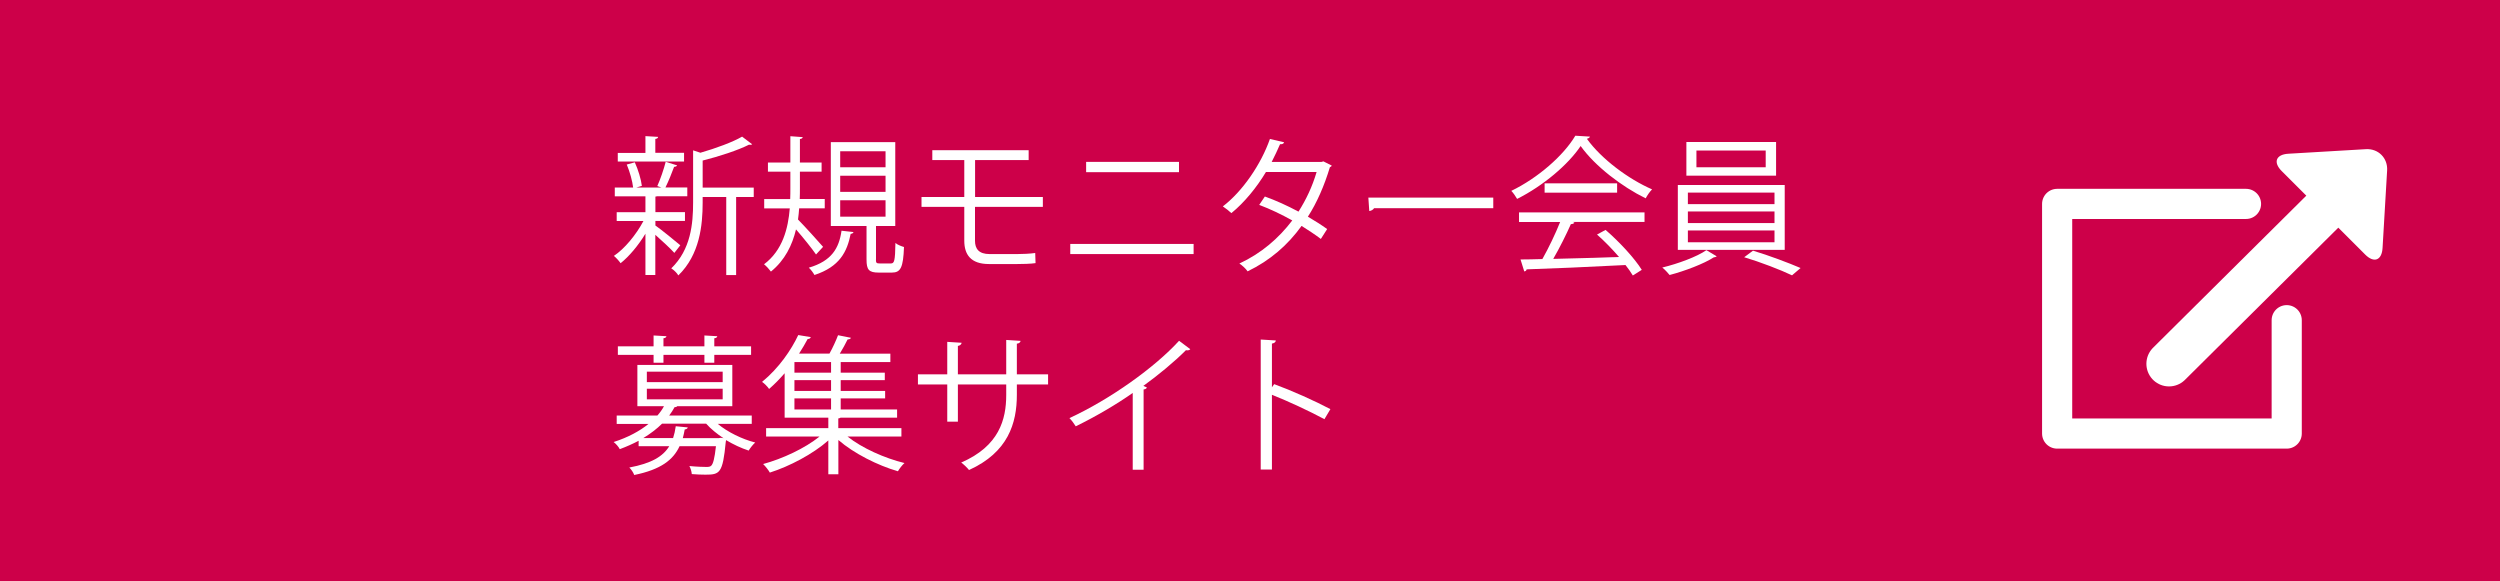
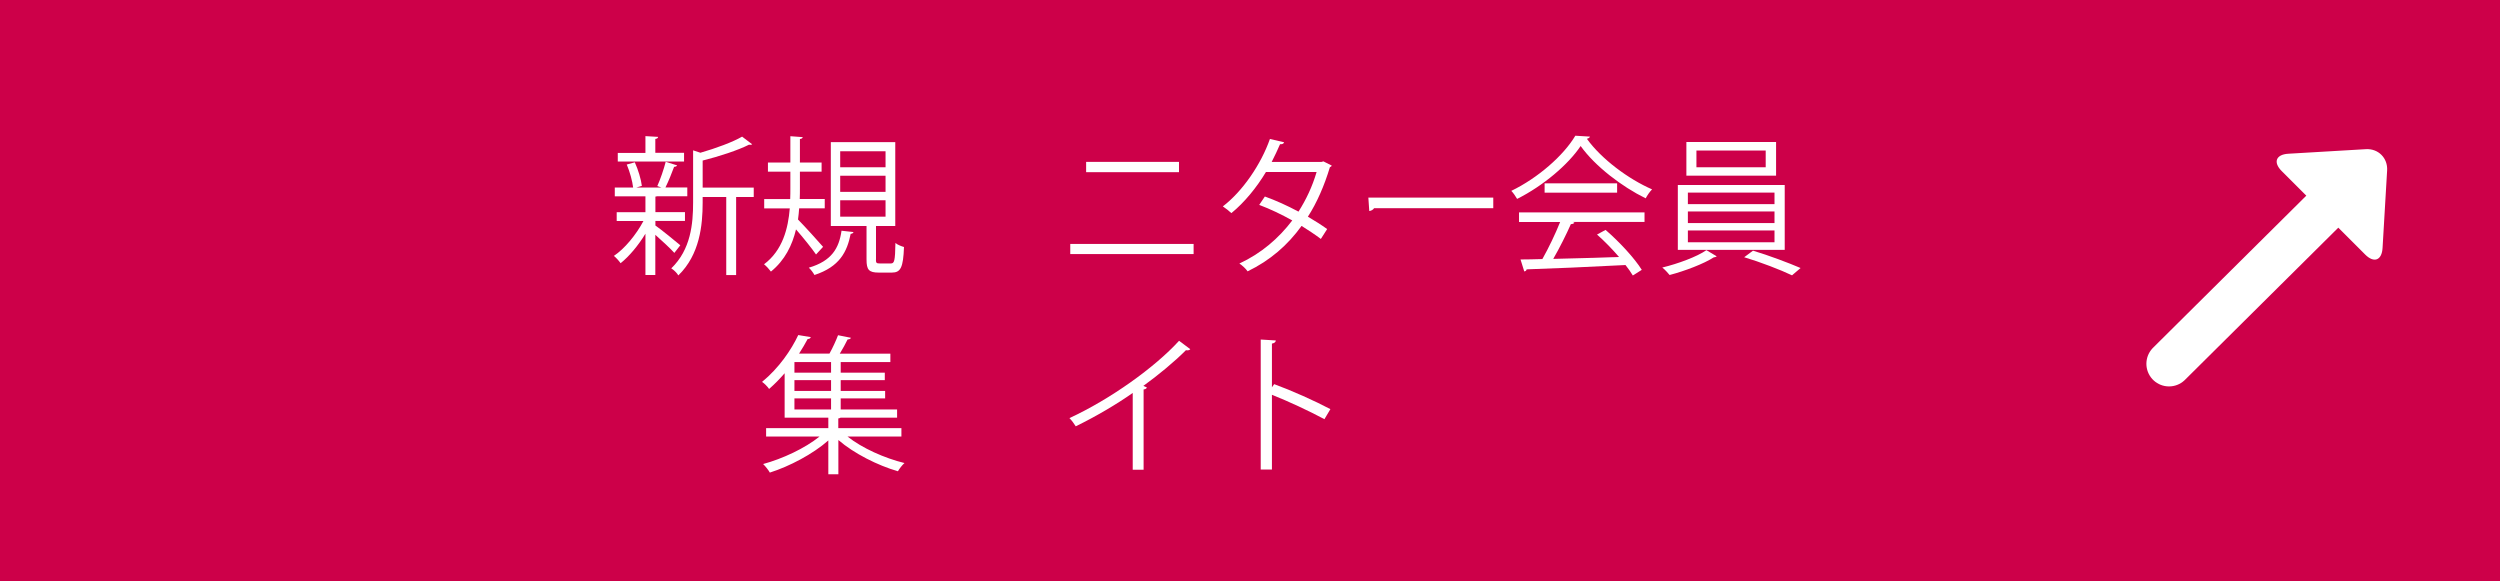
<svg xmlns="http://www.w3.org/2000/svg" id="_レイヤー_1" data-name="レイヤー 1" viewBox="0 0 301 70">
  <rect x="0" y="0" width="301" height="70" fill="#333333" stroke="none" />
  <defs>
    <style>
      .cls-1 {
        fill: #fff;
      }

      .cls-2 {
        stroke-width: 5.45px;
      }

      .cls-2, .cls-3 {
        fill: none;
        stroke: #fff;
        stroke-linecap: round;
        stroke-linejoin: round;
      }

      .cls-4 {
        fill: #cd0049;
        stroke: #cd0049;
        stroke-miterlimit: 10;
      }

      .cls-3 {
        stroke-width: 3.63px;
      }
    </style>
  </defs>
  <rect class="cls-4" x=".5" y=".5" width="300" height="69" />
  <g>
    <path class="cls-1" d="m78.9,27.14c.67.47,2.56,2,3.01,2.39l-.72.92c-.41-.47-1.48-1.46-2.29-2.18v4.84h-1.19v-4.97c-.86,1.42-1.98,2.75-2.99,3.55-.2-.29-.56-.68-.81-.88,1.28-.85,2.68-2.54,3.56-4.2h-3.22v-1.06h3.46v-1.91h-3.69v-1.06h2.21c-.09-.77-.4-1.91-.77-2.77l.97-.27c.41.9.76,2.07.85,2.84l-.67.2h3.03c-.23-.09-.49-.18-.5-.18.36-.79.79-2.05,1.01-2.92l1.37.43c-.04.11-.16.16-.36.18-.25.7-.68,1.75-1.04,2.48h2.63v1.06h-3.66c-.05.02-.11.04-.18.04v1.87h3.56v1.06h-3.56v.52Zm3.46-8.73v1.04h-7.98v-1.04h3.33v-2.02l1.53.09c-.02.13-.11.22-.34.25v1.67h3.46Zm8.39,4.18v1.13h-2.12v9.4h-1.19v-9.4h-2.84v.67c0,2.7-.34,6.27-2.93,8.77-.14-.27-.56-.68-.85-.85,2.36-2.27,2.63-5.38,2.63-7.94v-6.27l.88.29c1.87-.54,3.89-1.28,5.02-1.94l1.21.92c-.05.05-.18.09-.38.05-1.33.67-3.55,1.4-5.58,1.91v3.26h6.16Z" />
    <path class="cls-1" d="m96.22,25.08c-.04.45-.07.9-.14,1.35.72.72,2.57,2.77,3.02,3.29l-.85.92c-.45-.67-1.58-2.07-2.41-3.02-.45,1.89-1.33,3.71-3.02,5.08-.18-.25-.56-.67-.83-.88,2.25-1.69,2.9-4.32,3.1-6.73h-3.08v-1.12h3.13c.02-.45.02-.88.02-1.3v-2h-2.7v-1.1h2.7v-3.17l1.49.11c-.02.11-.11.2-.34.23v2.83h2.61v1.1h-2.61v1.98c0,.41,0,.86-.02,1.31h3.01v1.12h-3.08Zm6.54,2.86c-.02.11-.14.2-.34.22-.43,2.16-1.33,3.96-4.36,4.95-.13-.25-.45-.68-.68-.88,2.77-.81,3.64-2.36,3.94-4.45l1.44.16Zm2.7,3.31c0,.41.07.47.49.47h1.3c.43,0,.52-.27.56-2.47.23.22.72.4,1.03.49-.09,2.47-.4,3.08-1.46,3.08h-1.57c-1.21,0-1.48-.34-1.48-1.58v-4.03h-4.3v-10.1h7.76v10.1h-2.32v4.05Zm-4.3-13.04v1.93h5.46v-1.93h-5.46Zm0,2.95v1.94h5.46v-1.94h-5.46Zm0,2.95v1.98h5.46v-1.98h-5.46Z" />
-     <path class="cls-1" d="m117.39,24.92v4.07c0,.95.45,1.6,1.76,1.6h3.31c.63,0,1.58-.04,2.18-.13.02.34.04.95.04,1.22-.58.09-1.6.11-2.21.11h-3.4c-2.2,0-2.97-1.15-2.97-2.81v-4.07h-5.15v-1.19h5.15v-4.45h-3.85v-1.19h11.6v1.19h-6.45v4.45h8.16v1.19h-8.16Z" />
    <path class="cls-1" d="m143.71,29.37v1.22h-14.85v-1.22h14.85Zm-1.76-9.88v1.24h-11.18v-1.24h11.18Z" />
    <path class="cls-1" d="m160.34,19.93c-.02.09-.11.16-.22.2-.67,2.23-1.57,4.29-2.65,5.96.77.45,1.66,1.01,2.32,1.49l-.76,1.19c-.65-.5-1.57-1.1-2.32-1.57-1.66,2.3-3.78,4.16-6.5,5.47-.2-.31-.67-.74-.99-.94,2.63-1.22,4.74-3.04,6.37-5.19-1.33-.74-2.65-1.37-3.98-1.87l.68-1.01c1.31.47,2.66,1.08,4.05,1.82.94-1.48,1.67-3.04,2.18-4.77h-6.1c-1.1,1.84-2.58,3.66-4.16,4.95-.23-.22-.72-.61-1.03-.81,2.36-1.8,4.59-5.04,5.67-8.12l1.71.4c-.07.2-.25.25-.49.23-.25.59-.67,1.48-1.01,2.14h5.98l.25-.07.97.49Z" />
    <path class="cls-1" d="m164.76,23.79h15.03v1.28h-14.35c-.11.18-.34.31-.58.34l-.11-1.62Z" />
    <path class="cls-1" d="m191.44,16.44c-.05.14-.2.23-.38.27,1.76,2.45,5.02,4.86,7.85,6.09-.29.29-.58.72-.77,1.08-2.86-1.4-6.1-3.87-7.83-6.3-1.49,2.23-4.5,4.79-7.65,6.37-.14-.25-.45-.72-.7-.97,3.17-1.53,6.28-4.23,7.71-6.64l1.78.11Zm-8.55,10.28v-1.15h15.11v1.15h-8.66l.22.07c-.05.13-.2.18-.43.2-.54,1.22-1.35,2.85-2.12,4.18,2.39-.05,5.19-.14,7.92-.23-.81-.94-1.75-1.91-2.65-2.7l1.03-.56c1.69,1.46,3.51,3.44,4.36,4.81l-1.08.68c-.23-.38-.52-.81-.88-1.26-4.38.23-9.02.43-11.9.52-.04.16-.14.23-.29.25l-.45-1.44c.76,0,1.64-.02,2.63-.05.74-1.3,1.58-3.06,2.14-4.46h-4.93Zm3.08-4.65h8.73v1.13h-8.73v-1.13Z" />
    <path class="cls-1" d="m206.69,30.86c-.07.07-.2.11-.36.13-1.17.76-3.47,1.64-5.31,2.12-.2-.25-.59-.67-.88-.9,1.87-.45,4.2-1.31,5.31-2.09l1.24.74Zm-4.68-8.59h12.87v7.81h-12.87v-7.81Zm1.03-5.17h10.8v4.05h-10.8v-4.05Zm.18,6.09v1.39h10.43v-1.39h-10.43Zm0,2.27v1.4h10.43v-1.4h-10.43Zm0,2.29v1.42h10.43v-1.42h-10.43Zm1.03-9.63v2.02h8.34v-2.02h-8.34Zm11.51,15.03c-1.35-.65-3.82-1.6-5.76-2.18l1.06-.79c1.87.56,4.32,1.48,5.73,2.09l-1.03.88Z" />
-     <path class="cls-1" d="m90.52,51.03h-4.11c1.19.99,2.92,1.84,4.52,2.25-.27.23-.61.67-.79.97-.9-.29-1.85-.74-2.72-1.26l-.04.22c-.36,3.78-.72,3.94-2.45,3.94-.45,0-1.04-.02-1.64-.07-.02-.29-.13-.68-.29-.97.88.09,1.75.11,2.03.11.31,0,.47-.02.61-.16.22-.22.4-.86.56-2.34h-4.38c-.76,1.64-2.23,2.81-5.46,3.47-.09-.27-.36-.68-.59-.9,2.67-.5,4.05-1.33,4.81-2.57h-3.69v-.65c-.68.36-1.44.7-2.27,1.01-.14-.29-.49-.68-.74-.86,1.75-.56,3.15-1.33,4.2-2.18h-3.83v-1.01h4.9c.32-.36.59-.74.79-1.12h-3.2v-4.97h11.43v4.97h-6.64c-.05.07-.14.11-.31.11-.18.34-.4.67-.65,1.01h9.94v1.01Zm-11.83-7.36v-.94h-4.3v-1.03h4.3v-1.31l1.55.09c-.02.13-.13.22-.36.25v.97h4.93v-1.31l1.55.09c-.02.13-.11.22-.36.25v.97h4.43v1.03h-4.43v.94h-1.19v-.94h-4.93v.94h-1.19Zm4.11,7.81c-.02.11-.14.2-.36.23-.07.36-.14.72-.23,1.04h4.34c.14-.02.2-.04.25-.04l.31.05c-.79-.52-1.53-1.12-2.09-1.75h-5.31c-.61.61-1.37,1.19-2.25,1.73h3.58c.14-.43.25-.9.32-1.42l1.44.14Zm-4.92-6.73v1.26h9.13v-1.26h-9.13Zm0,2.05v1.28h9.13v-1.28h-9.13Z" />
    <path class="cls-1" d="m108.54,52.56h-6.5c1.76,1.4,4.48,2.61,6.86,3.19-.27.23-.61.68-.79.99-2.43-.7-5.29-2.14-7.17-3.76v4.12h-1.21v-4.07c-1.85,1.64-4.68,3.12-7.04,3.87-.18-.32-.54-.77-.81-1.03,2.32-.63,5.04-1.89,6.79-3.31h-6.43v-1.01h7.49v-1.26h-5.26v-5.35c-.56.65-1.19,1.3-1.87,1.89-.2-.29-.58-.68-.85-.85,2.05-1.67,3.55-3.91,4.36-5.64l1.51.25c-.04.13-.14.22-.38.23-.29.54-.63,1.13-1.03,1.75h3.66c.38-.68.79-1.57,1.03-2.21l1.55.31c-.04.13-.16.18-.4.2-.23.49-.59,1.13-.94,1.71h6.09v1.01h-5.98v1.28h5.31v.9h-5.31v1.3h5.35v.9h-5.35v1.33h6.79v.99h-6.81c-.05.04-.14.07-.27.09v1.17h7.6v1.01Zm-8.48-7.69v-1.28h-4.41v1.28h4.41Zm0,2.2v-1.3h-4.41v1.3h4.41Zm-4.41.9v1.33h4.41v-1.33h-4.41Z" />
-     <path class="cls-1" d="m126.19,46.29h-3.76v1.24c0,3.44-1.06,6.93-5.76,9.06-.23-.29-.61-.65-.94-.9,4.57-1.98,5.42-5.19,5.42-8.14v-1.26h-5.82v4.48h-1.28v-4.48h-3.53v-1.22h3.53v-3.91l1.73.11c-.02.18-.18.34-.45.38v3.42h5.82v-4.14l1.73.11c-.02.16-.16.31-.45.34v3.69h3.76v1.22Z" />
    <path class="cls-1" d="m143.31,42.04c-.07.09-.18.14-.34.14-.05,0-.11,0-.18-.02-1.39,1.4-3.38,3.04-5.13,4.3.14.05.36.16.43.2-.04.11-.2.22-.4.23v9.67h-1.31v-9.25c-1.91,1.35-4.39,2.81-6.86,4.02-.18-.29-.5-.74-.76-.99,4.92-2.27,10.3-6.12,13.2-9.31l1.35,1.01Z" />
    <path class="cls-1" d="m159.46,50.47c-1.84-.99-4.36-2.16-6.32-2.94v9h-1.35v-15.65l1.82.11c-.02.2-.16.32-.47.38v5.26l.27-.38c2.11.77,4.9,2.02,6.77,3.01l-.72,1.21Z" />
  </g>
  <g>
-     <polyline class="cls-3" points="270.42 24.55 247.68 24.55 247.68 52.2 275.32 52.2 275.32 38.55" />
    <line class="cls-2" x1="261.15" y1="43.8" x2="283.72" y2="21.4" />
    <path class="cls-1" d="m287.41,20.52c.09-1.49-1.06-2.65-2.56-2.56l-9.34.55c-1.49.09-1.85,1.03-.79,2.09l10.05,10.05c1.06,1.06,2,.7,2.09-.79l.55-9.34Z" />
  </g>
</svg>